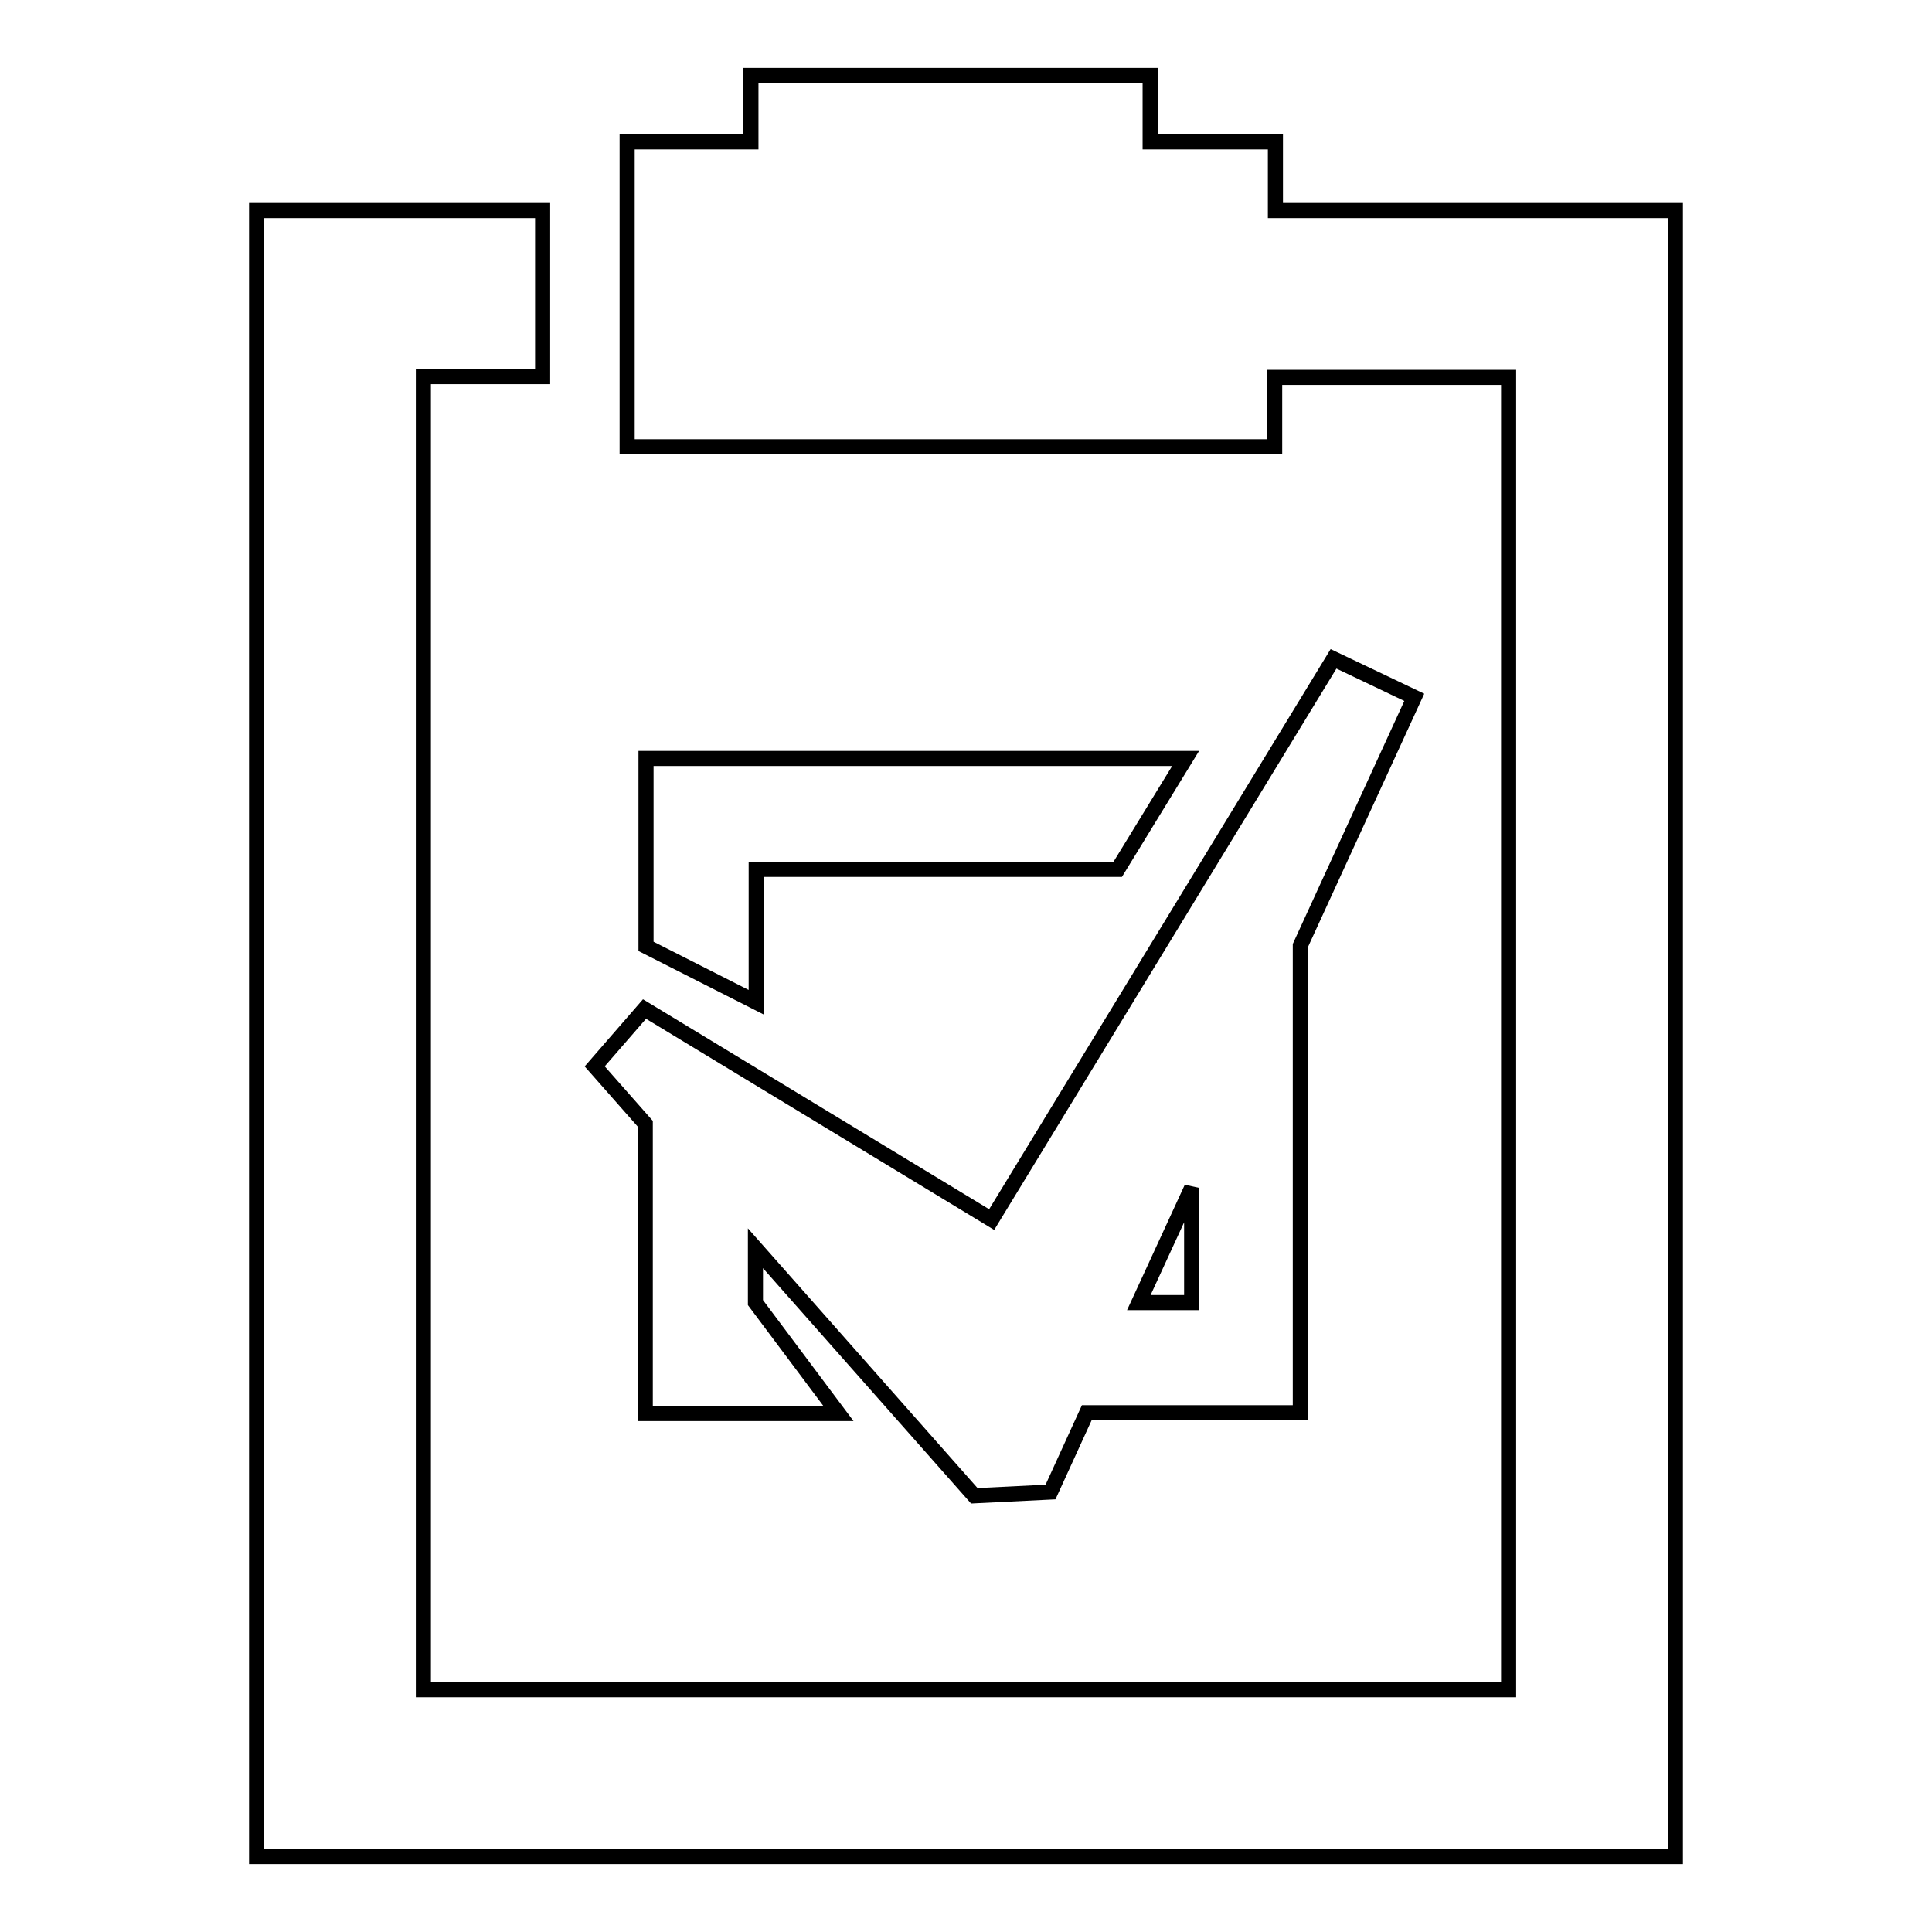
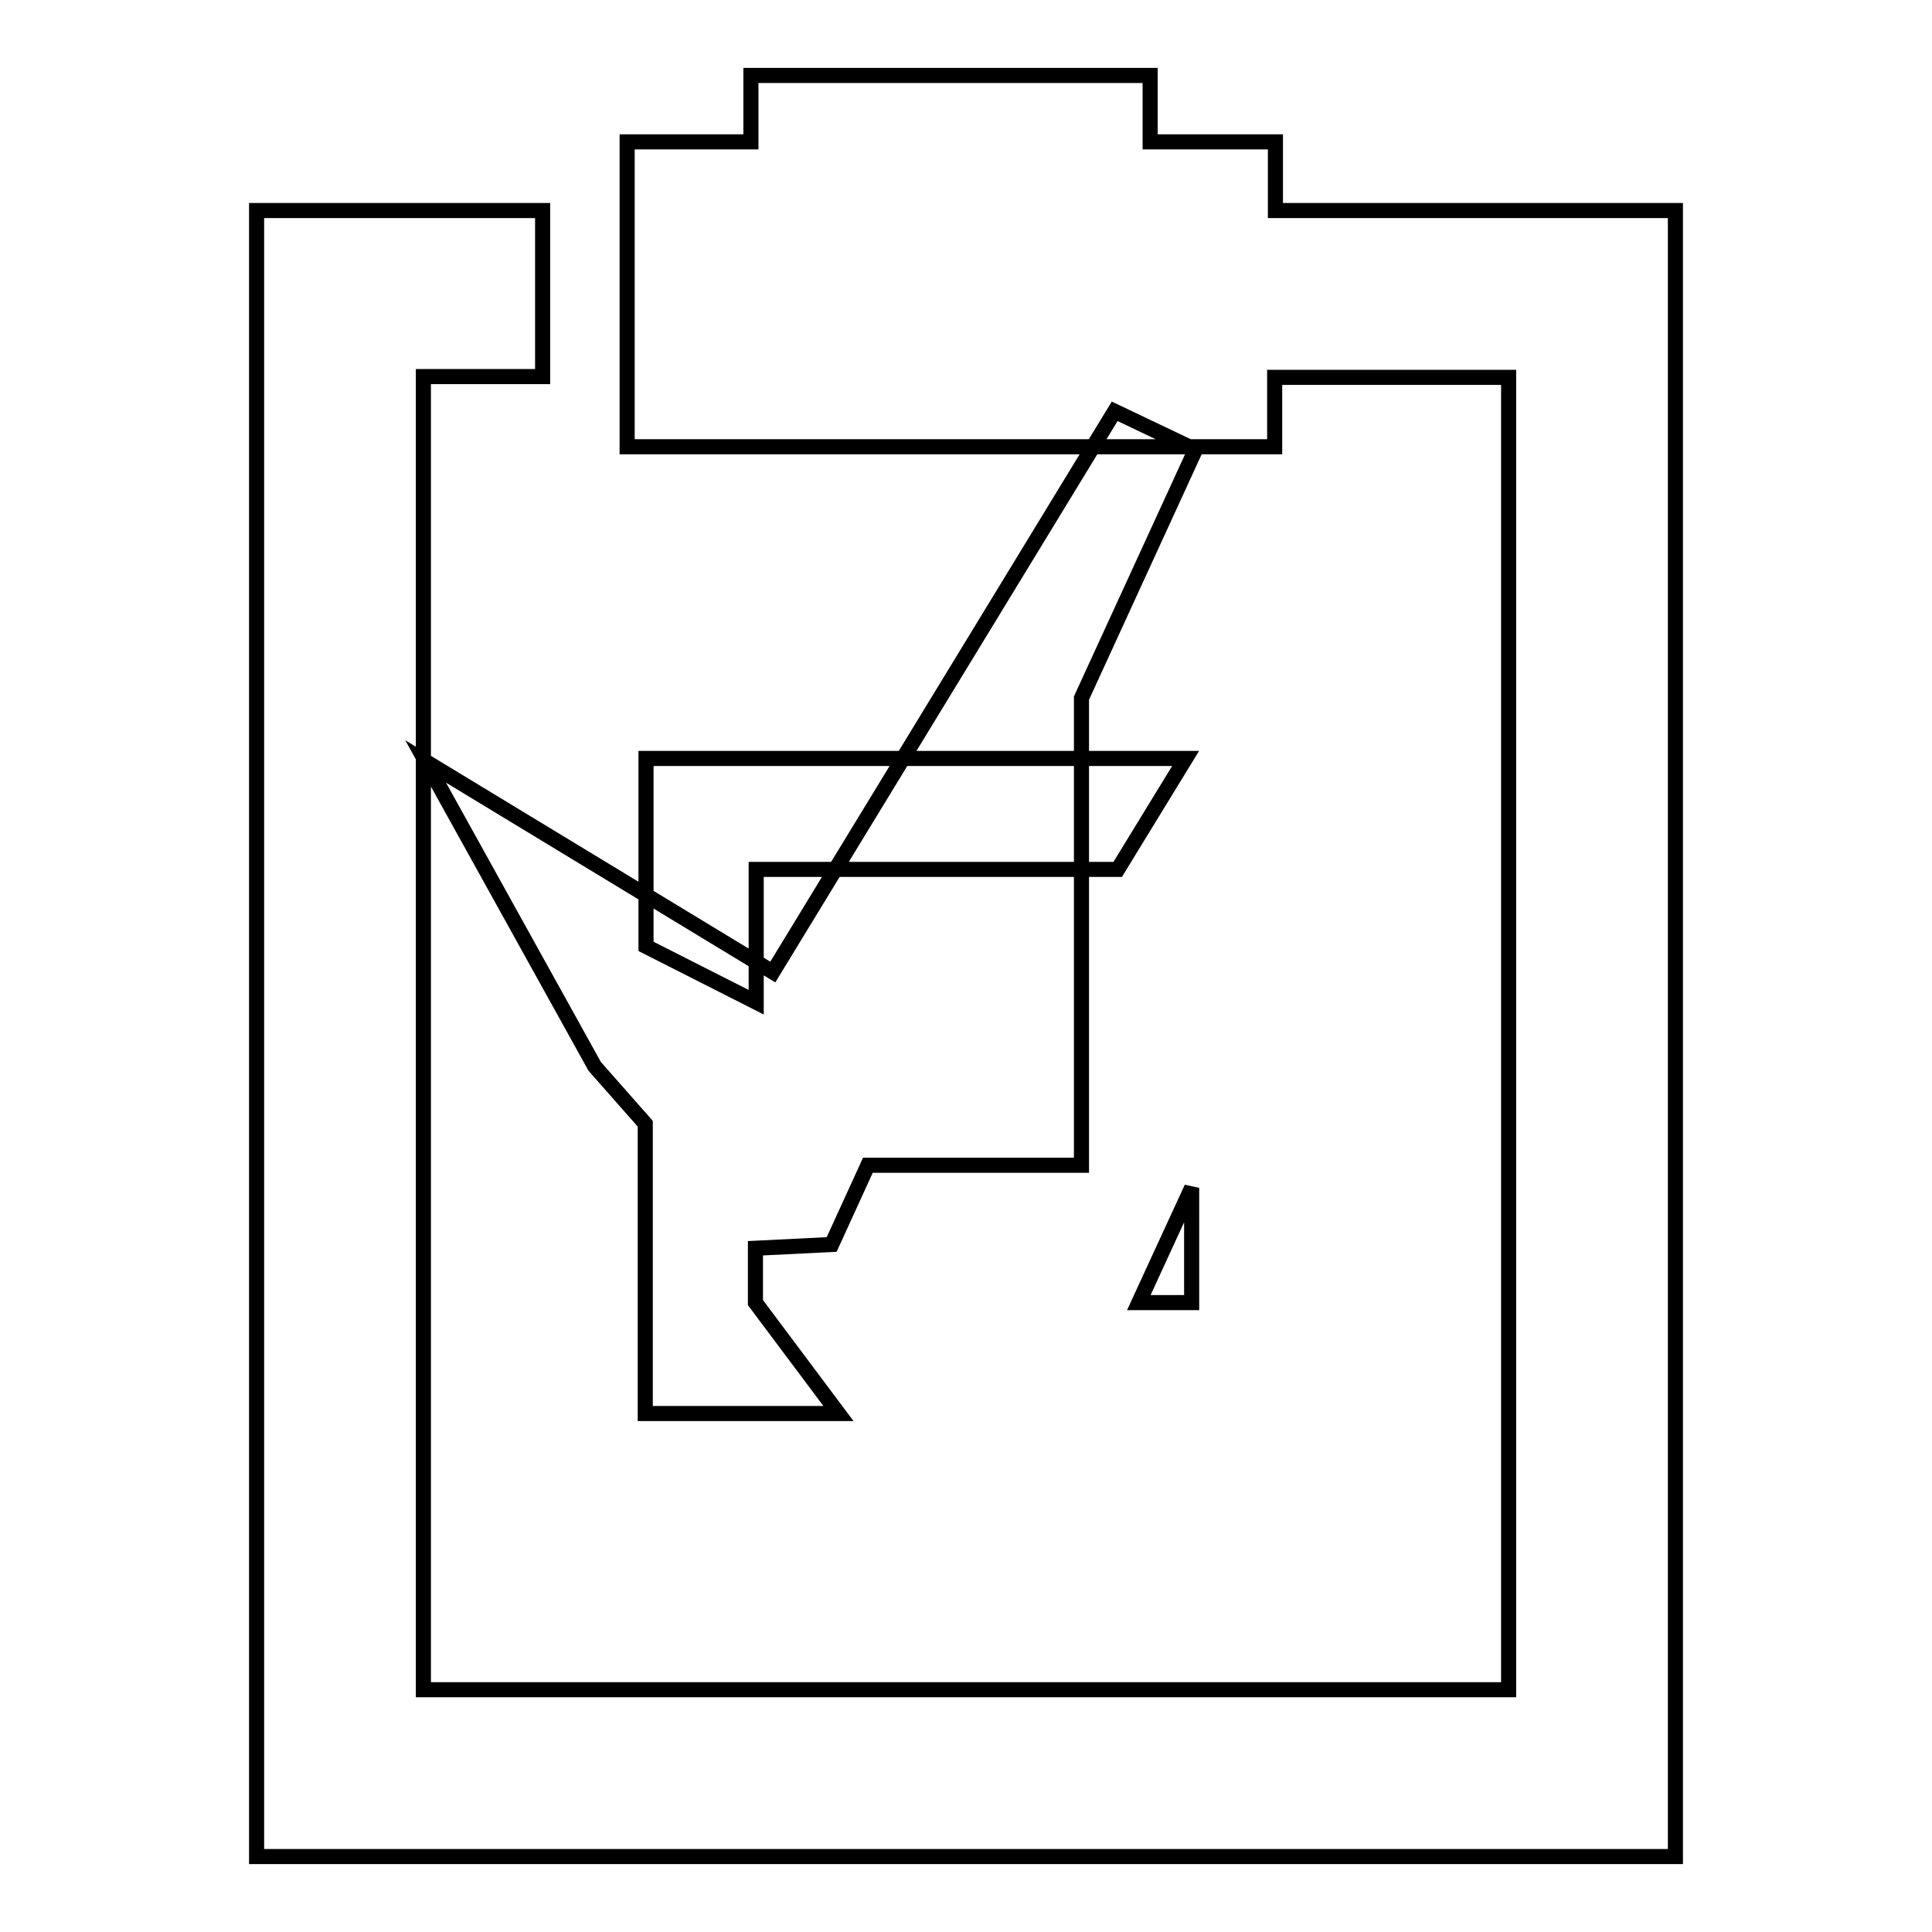
<svg xmlns="http://www.w3.org/2000/svg" version="1.1" x="0px" y="0px" viewBox="0 0 256 256" enable-background="new 0 0 256 256" xml:space="preserve">
  <g>
-     <path stroke-width="2" fill-opacity="0" stroke="#000000" d="M45.1,27.9h26.8v22H56.1v174h143.8V50h-31v9.2H83.1V18.8h16.4V10h52.9v8.8H169v9.1h53V246H34V27.9h11H45.1z  M78.8,141.3l6.7,7.6v38.4h25.6l-11-14.7v-7.2l29,32.8l10.1-0.5l4.8-10.5h28.3v-61.9l15.1-32.9l-10.7-5.1l-45.3,74.3l-46-27.9 L78.8,141.3L78.8,141.3z M150.9,172.6h7v-15.2L150.9,172.6z M92.9,100.5h-7.3v24.9l14.6,7.4v-17.6h47.9l9-14.7L92.9,100.5 L92.9,100.5z" />
+     <path stroke-width="2" fill-opacity="0" stroke="#000000" d="M45.1,27.9h26.8v22H56.1v174h143.8V50h-31v9.2H83.1V18.8h16.4V10h52.9v8.8H169v9.1h53V246H34V27.9h11H45.1z  M78.8,141.3l6.7,7.6v38.4h25.6l-11-14.7v-7.2l10.1-0.5l4.8-10.5h28.3v-61.9l15.1-32.9l-10.7-5.1l-45.3,74.3l-46-27.9 L78.8,141.3L78.8,141.3z M150.9,172.6h7v-15.2L150.9,172.6z M92.9,100.5h-7.3v24.9l14.6,7.4v-17.6h47.9l9-14.7L92.9,100.5 L92.9,100.5z" />
  </g>
</svg>